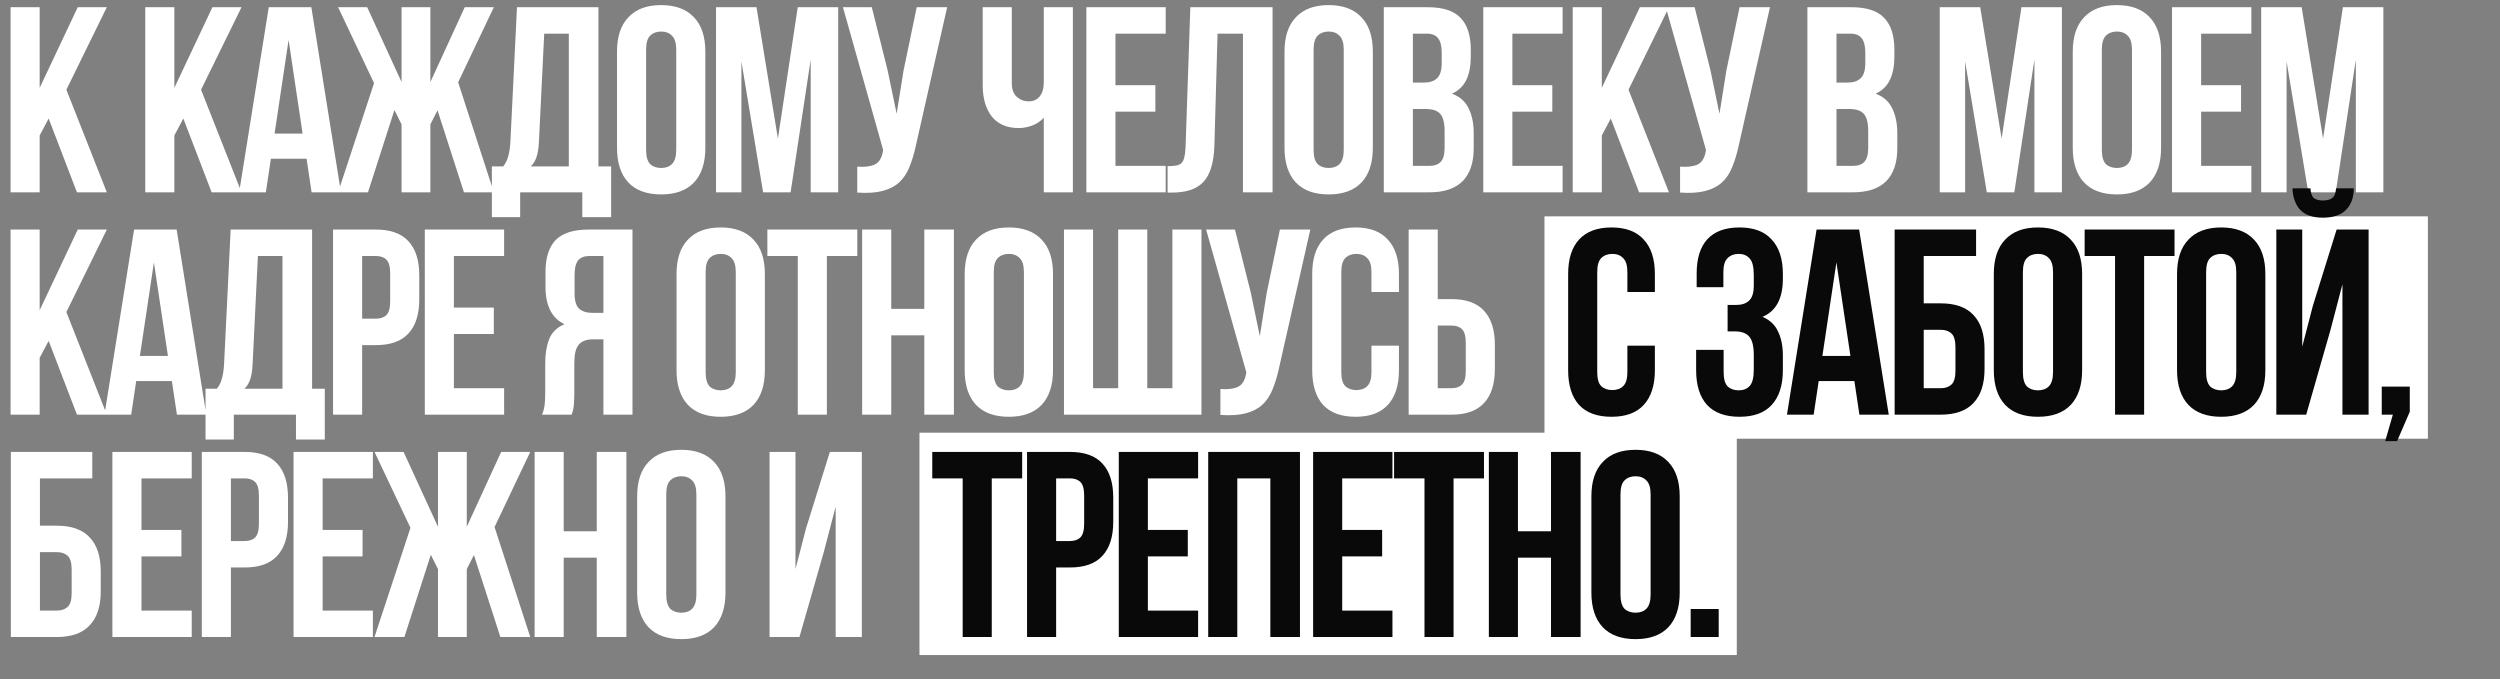
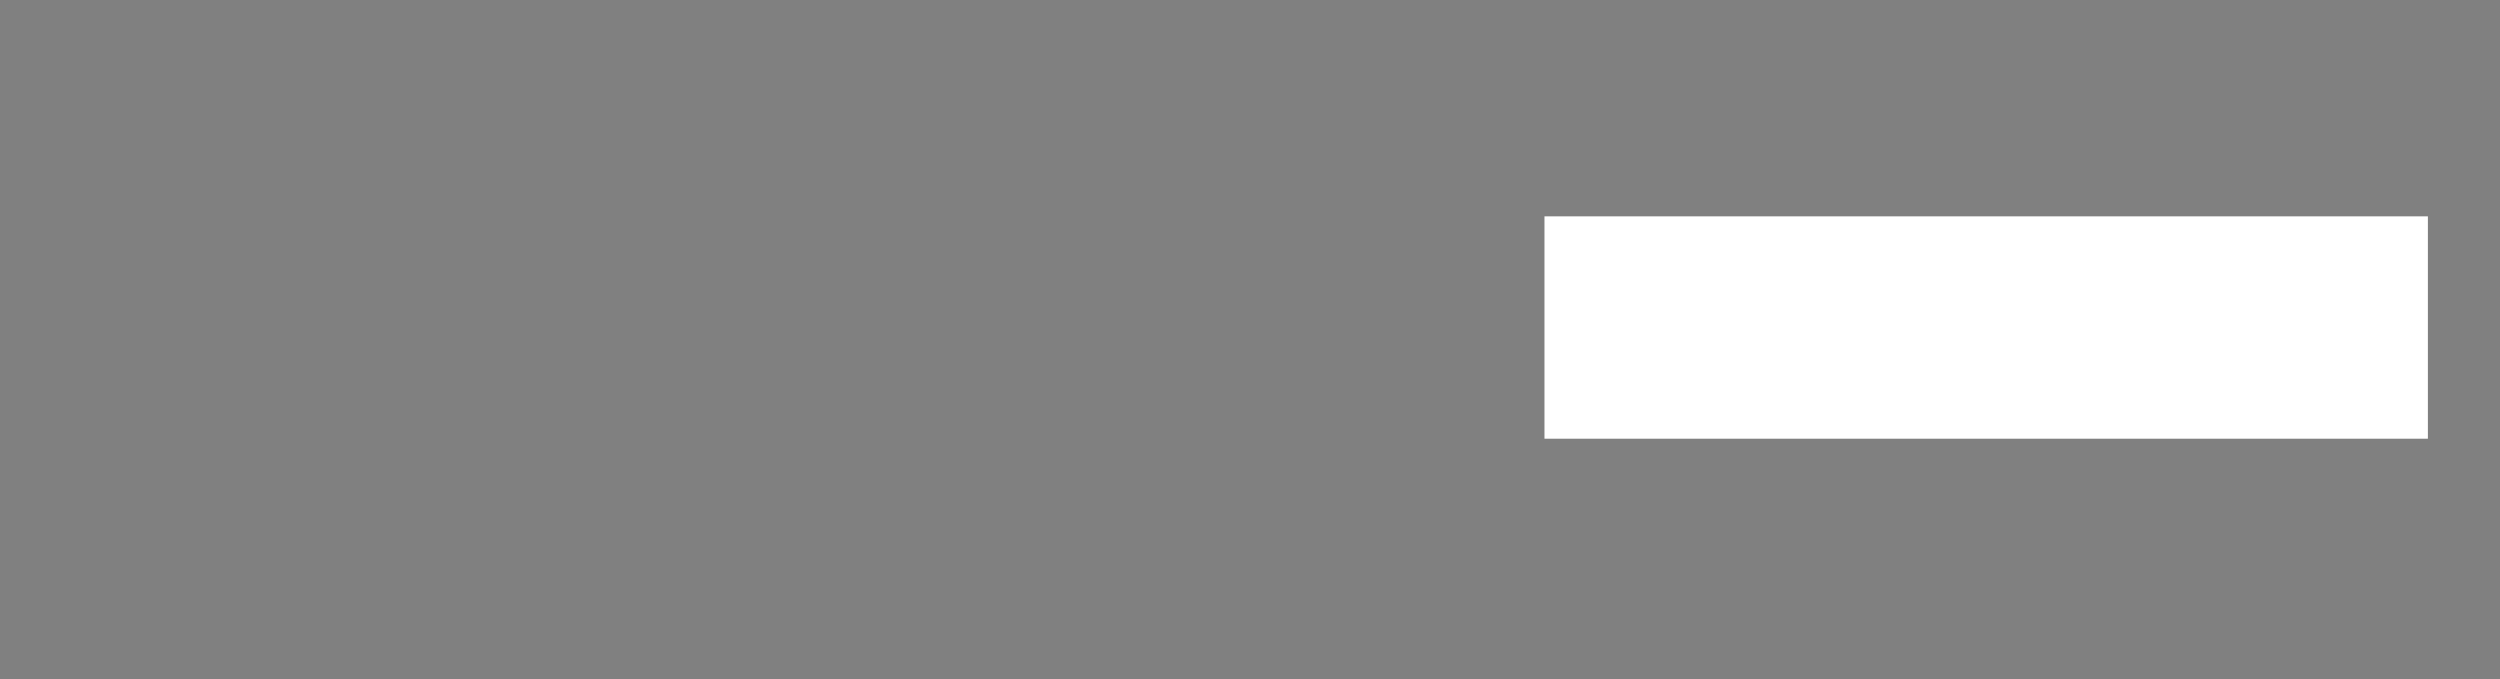
<svg xmlns="http://www.w3.org/2000/svg" width="416" height="113" viewBox="0 0 416 113" fill="none">
  <rect x="0" y="0" width="416" height="113" fill="#808080" stroke="none" />
-   <rect x="153" y="72" width="136" height="37" fill="white" />
  <rect x="257" y="36" width="147" height="37" fill="white" />
-   <path d="M8.096 19.724L6.6 22.54V32H1.76V1.2H6.6V14.62L12.936 1.2H17.776L11.044 14.928L17.776 32H12.804L8.096 19.724ZM30.507 19.724L29.011 22.54V32H24.171V1.2H29.011V14.62L35.347 1.2H40.187L33.455 14.928L40.187 32H35.215L30.507 19.724ZM56.733 32H51.849L51.014 26.412H45.074L44.237 32H39.794L44.721 1.2H51.806L56.733 32ZM45.69 22.232H50.353L48.022 6.656L45.69 22.232ZM71.615 13.652L77.335 1.2H82.175L76.236 13.696L82.175 32H77.204L72.803 18.36L71.615 20.692V32H66.82V20.692L65.632 18.316L61.231 32H56.26L62.243 13.828L56.26 1.2H61.099L66.82 13.652V1.2H71.615V13.652ZM96.894 36.136V32H86.554V36.136H81.846V27.688H83.738C84.149 27.16 84.427 26.588 84.574 25.972C84.75 25.356 84.868 24.593 84.926 23.684L86.026 1.2H99.578V27.688H101.69V36.136H96.894ZM89.678 23.596C89.62 24.769 89.473 25.649 89.238 26.236C89.033 26.823 88.725 27.307 88.314 27.688H94.65V5.6H90.558L89.678 23.596ZM107.511 24.916C107.511 26.031 107.731 26.823 108.171 27.292C108.64 27.732 109.256 27.952 110.019 27.952C110.781 27.952 111.383 27.732 111.823 27.292C112.292 26.823 112.527 26.031 112.527 24.916V8.284C112.527 7.169 112.292 6.392 111.823 5.952C111.383 5.483 110.781 5.248 110.019 5.248C109.256 5.248 108.64 5.483 108.171 5.952C107.731 6.392 107.511 7.169 107.511 8.284V24.916ZM102.671 8.592C102.671 6.099 103.301 4.192 104.563 2.872C105.824 1.523 107.643 0.848 110.019 0.848C112.395 0.848 114.213 1.523 115.475 2.872C116.736 4.192 117.367 6.099 117.367 8.592V24.608C117.367 27.101 116.736 29.023 115.475 30.372C114.213 31.692 112.395 32.352 110.019 32.352C107.643 32.352 105.824 31.692 104.563 30.372C103.301 29.023 102.671 27.101 102.671 24.608V8.592ZM129.444 23.068L132.744 1.2H139.476V32H134.9V9.912L131.556 32H126.98L123.372 10.22V32H119.148V1.2H125.88L129.444 23.068ZM152.413 24.168C152.119 25.547 151.753 26.764 151.313 27.82C150.902 28.847 150.33 29.697 149.597 30.372C148.893 31.017 147.969 31.487 146.825 31.78C145.71 32.073 144.317 32.161 142.645 32.044V27.732C143.877 27.82 144.845 27.703 145.549 27.38C146.253 27.057 146.707 26.339 146.913 25.224L146.957 24.96L140.269 1.2H145.065L147.705 11.716L149.201 18.932L150.345 11.76L152.545 1.2H157.605L152.413 24.168ZM178.526 1.2V32H173.686V19.592C173.158 20.179 172.498 20.619 171.706 20.912C170.943 21.176 170.224 21.308 169.55 21.308C167.555 21.308 166.044 20.663 165.018 19.372C164.02 18.052 163.522 16.336 163.522 14.224V1.2H168.362V13.828C168.362 14.855 168.64 15.617 169.198 16.116C169.755 16.615 170.415 16.864 171.178 16.864C171.94 16.864 172.542 16.6 172.982 16.072C173.451 15.515 173.686 14.723 173.686 13.696V1.2H178.526ZM185.611 14.18H192.255V18.58H185.611V27.6H193.971V32H180.771V1.2H193.971V5.6H185.611V14.18ZM194.286 27.644C194.844 27.644 195.298 27.615 195.65 27.556C196.032 27.497 196.34 27.365 196.574 27.16C196.809 26.925 196.97 26.603 197.058 26.192C197.176 25.752 197.249 25.18 197.278 24.476L198.07 1.2H211.754V32H206.826V5.6H202.602L202.074 24.212C201.986 27.028 201.385 29.037 200.27 30.24C199.185 31.443 197.44 32.044 195.034 32.044H194.286V27.644ZM218.583 24.916C218.583 26.031 218.803 26.823 219.243 27.292C219.712 27.732 220.328 27.952 221.091 27.952C221.854 27.952 222.455 27.732 222.895 27.292C223.364 26.823 223.599 26.031 223.599 24.916V8.284C223.599 7.169 223.364 6.392 222.895 5.952C222.455 5.483 221.854 5.248 221.091 5.248C220.328 5.248 219.712 5.483 219.243 5.952C218.803 6.392 218.583 7.169 218.583 8.284V24.916ZM213.743 8.592C213.743 6.099 214.374 4.192 215.635 2.872C216.896 1.523 218.715 0.848 221.091 0.848C223.467 0.848 225.286 1.523 226.547 2.872C227.808 4.192 228.439 6.099 228.439 8.592V24.608C228.439 27.101 227.808 29.023 226.547 30.372C225.286 31.692 223.467 32.352 221.091 32.352C218.715 32.352 216.896 31.692 215.635 30.372C214.374 29.023 213.743 27.101 213.743 24.608V8.592ZM237.568 1.2C240.091 1.2 241.91 1.787 243.024 2.96C244.168 4.133 244.74 5.908 244.74 8.284V9.384C244.74 10.968 244.491 12.273 243.992 13.3C243.494 14.327 242.702 15.089 241.616 15.588C242.936 16.087 243.86 16.908 244.388 18.052C244.946 19.167 245.224 20.545 245.224 22.188V24.696C245.224 27.072 244.608 28.891 243.376 30.152C242.144 31.384 240.311 32 237.876 32H230.264V1.2H237.568ZM235.104 18.14V27.6H237.876C238.698 27.6 239.314 27.38 239.724 26.94C240.164 26.5 240.384 25.708 240.384 24.564V21.88C240.384 20.443 240.135 19.46 239.636 18.932C239.167 18.404 238.375 18.14 237.26 18.14H235.104ZM235.104 5.6V13.74H236.996C237.906 13.74 238.61 13.505 239.108 13.036C239.636 12.567 239.9 11.716 239.9 10.484V8.768C239.9 7.653 239.695 6.847 239.284 6.348C238.903 5.849 238.287 5.6 237.436 5.6H235.104ZM251.659 14.18H258.303V18.58H251.659V27.6H260.019V32H246.819V1.2H260.019V5.6H251.659V14.18ZM268.035 19.724L266.539 22.54V32H261.699V1.2H266.539V14.62L272.875 1.2H277.715L270.983 14.928L277.715 32H272.743L268.035 19.724ZM289.333 24.168C289.04 25.547 288.673 26.764 288.233 27.82C287.823 28.847 287.251 29.697 286.517 30.372C285.813 31.017 284.889 31.487 283.745 31.78C282.631 32.073 281.237 32.161 279.565 32.044V27.732C280.797 27.82 281.765 27.703 282.469 27.38C283.173 27.057 283.628 26.339 283.833 25.224L283.877 24.96L277.189 1.2H281.985L284.625 11.716L286.121 18.932L287.265 11.76L289.465 1.2H294.525L289.333 24.168ZM308.054 1.2C310.577 1.2 312.396 1.787 313.51 2.96C314.654 4.133 315.226 5.908 315.226 8.284V9.384C315.226 10.968 314.977 12.273 314.478 13.3C313.98 14.327 313.188 15.089 312.102 15.588C313.422 16.087 314.346 16.908 314.874 18.052C315.432 19.167 315.71 20.545 315.71 22.188V24.696C315.71 27.072 315.094 28.891 313.862 30.152C312.63 31.384 310.797 32 308.362 32H300.75V1.2H308.054ZM305.59 18.14V27.6H308.362C309.184 27.6 309.8 27.38 310.21 26.94C310.65 26.5 310.87 25.708 310.87 24.564V21.88C310.87 20.443 310.621 19.46 310.122 18.932C309.653 18.404 308.861 18.14 307.746 18.14H305.59ZM305.59 5.6V13.74H307.482C308.392 13.74 309.096 13.505 309.594 13.036C310.122 12.567 310.386 11.716 310.386 10.484V8.768C310.386 7.653 310.181 6.847 309.77 6.348C309.389 5.849 308.773 5.6 307.922 5.6H305.59ZM333.069 23.068L336.369 1.2H343.101V32H338.525V9.912L335.181 32H330.605L326.997 10.22V32H322.773V1.2H329.505L333.069 23.068ZM349.746 24.916C349.746 26.031 349.966 26.823 350.406 27.292C350.875 27.732 351.491 27.952 352.254 27.952C353.017 27.952 353.618 27.732 354.058 27.292C354.527 26.823 354.762 26.031 354.762 24.916V8.284C354.762 7.169 354.527 6.392 354.058 5.952C353.618 5.483 353.017 5.248 352.254 5.248C351.491 5.248 350.875 5.483 350.406 5.952C349.966 6.392 349.746 7.169 349.746 8.284V24.916ZM344.906 8.592C344.906 6.099 345.537 4.192 346.798 2.872C348.059 1.523 349.878 0.848 352.254 0.848C354.63 0.848 356.449 1.523 357.71 2.872C358.971 4.192 359.602 6.099 359.602 8.592V24.608C359.602 27.101 358.971 29.023 357.71 30.372C356.449 31.692 354.63 32.352 352.254 32.352C349.878 32.352 348.059 31.692 346.798 30.372C345.537 29.023 344.906 27.101 344.906 24.608V8.592ZM366.267 14.18H372.911V18.58H366.267V27.6H374.627V32H361.427V1.2H374.627V5.6H366.267V14.18ZM386.559 23.068L389.859 1.2H396.591V32H392.015V9.912L388.671 32H384.095L380.487 10.22V32H376.263V1.2H382.995L386.559 23.068ZM8.096 56.724L6.6 59.54V69H1.76V38.2H6.6V51.62L12.936 38.2H17.776L11.044 51.928L17.776 69H12.804L8.096 56.724ZM34.323 69H29.439L28.603 63.412H22.663L21.827 69H17.383L22.311 38.2H29.395L34.323 69ZM23.279 59.232H27.943L25.611 43.656L23.279 59.232ZM49.249 73.136V69H38.909V73.136H34.201V64.688H36.093C36.503 64.16 36.782 63.588 36.929 62.972C37.105 62.356 37.222 61.593 37.281 60.684L38.381 38.2H51.933V64.688H54.045V73.136H49.249ZM42.033 60.596C41.974 61.769 41.827 62.649 41.593 63.236C41.387 63.823 41.079 64.307 40.669 64.688H47.005V42.6H42.913L42.033 60.596ZM62.549 38.2C64.984 38.2 66.788 38.845 67.961 40.136C69.164 41.427 69.765 43.319 69.765 45.812V49.816C69.765 52.309 69.164 54.201 67.961 55.492C66.788 56.783 64.984 57.428 62.549 57.428H60.261V69H55.421V38.2H62.549ZM60.261 42.6V53.028H62.549C63.312 53.028 63.898 52.823 64.309 52.412C64.72 52.001 64.925 51.239 64.925 50.124V45.504C64.925 44.389 64.72 43.627 64.309 43.216C63.898 42.805 63.312 42.6 62.549 42.6H60.261ZM75.527 51.18H82.171V55.58H75.527V64.6H83.887V69H70.687V38.2H83.887V42.6H75.527V51.18ZM90.198 69C90.433 68.413 90.58 67.841 90.638 67.284C90.697 66.697 90.726 66.023 90.726 65.26V60.508C90.726 58.895 90.946 57.531 91.386 56.416C91.856 55.272 92.706 54.451 93.938 53.952C91.826 52.955 90.77 50.872 90.77 47.704V45.284C90.77 42.908 91.328 41.133 92.442 39.96C93.586 38.787 95.42 38.2 97.942 38.2H105.246V69H100.406V56.46H98.734C97.62 56.46 96.813 56.753 96.314 57.34C95.816 57.927 95.566 58.939 95.566 60.376V65.216C95.566 65.832 95.552 66.345 95.522 66.756C95.522 67.167 95.493 67.504 95.434 67.768C95.405 68.032 95.361 68.252 95.302 68.428C95.244 68.604 95.185 68.795 95.126 69H90.198ZM98.074 42.6C97.224 42.6 96.593 42.849 96.182 43.348C95.801 43.847 95.61 44.653 95.61 45.768V48.804C95.61 50.036 95.86 50.887 96.358 51.356C96.886 51.825 97.605 52.06 98.514 52.06H100.406V42.6H98.074ZM117.417 61.916C117.417 63.031 117.637 63.823 118.077 64.292C118.547 64.732 119.163 64.952 119.925 64.952C120.688 64.952 121.289 64.732 121.729 64.292C122.199 63.823 122.433 63.031 122.433 61.916V45.284C122.433 44.169 122.199 43.392 121.729 42.952C121.289 42.483 120.688 42.248 119.925 42.248C119.163 42.248 118.547 42.483 118.077 42.952C117.637 43.392 117.417 44.169 117.417 45.284V61.916ZM112.577 45.592C112.577 43.099 113.208 41.192 114.469 39.872C115.731 38.523 117.549 37.848 119.925 37.848C122.301 37.848 124.12 38.523 125.381 39.872C126.643 41.192 127.273 43.099 127.273 45.592V61.608C127.273 64.101 126.643 66.023 125.381 67.372C124.12 68.692 122.301 69.352 119.925 69.352C117.549 69.352 115.731 68.692 114.469 67.372C113.208 66.023 112.577 64.101 112.577 61.608V45.592ZM127.691 38.2H142.651V42.6H137.591V69H132.751V42.6H127.691V38.2ZM148.302 69H143.462V38.2H148.302V51.4H153.802V38.2H158.73V69H153.802V55.8H148.302V69ZM165.364 61.916C165.364 63.031 165.584 63.823 166.024 64.292C166.493 64.732 167.109 64.952 167.872 64.952C168.634 64.952 169.236 64.732 169.676 64.292C170.145 63.823 170.38 63.031 170.38 61.916V45.284C170.38 44.169 170.145 43.392 169.676 42.952C169.236 42.483 168.634 42.248 167.872 42.248C167.109 42.248 166.493 42.483 166.024 42.952C165.584 43.392 165.364 44.169 165.364 45.284V61.916ZM160.524 45.592C160.524 43.099 161.154 41.192 162.416 39.872C163.677 38.523 165.496 37.848 167.872 37.848C170.248 37.848 172.066 38.523 173.328 39.872C174.589 41.192 175.22 43.099 175.22 45.592V61.608C175.22 64.101 174.589 66.023 173.328 67.372C172.066 68.692 170.248 69.352 167.872 69.352C165.496 69.352 163.677 68.692 162.416 67.372C161.154 66.023 160.524 64.101 160.524 61.608V45.592ZM177.045 69V38.2H181.885V64.6H186.065V38.2H190.905V64.6H195.085V38.2H199.925V69H177.045ZM212.844 61.168C212.55 62.547 212.184 63.764 211.744 64.82C211.333 65.847 210.761 66.697 210.028 67.372C209.324 68.017 208.4 68.487 207.256 68.78C206.141 69.073 204.748 69.161 203.076 69.044V64.732C204.308 64.82 205.276 64.703 205.98 64.38C206.684 64.057 207.138 63.339 207.344 62.224L207.388 61.96L200.7 38.2H205.496L208.136 48.716L209.632 55.932L210.776 48.76L212.976 38.2H218.036L212.844 61.168ZM232.785 57.516V61.608C232.785 64.101 232.169 66.023 230.937 67.372C229.734 68.692 227.945 69.352 225.569 69.352C223.193 69.352 221.389 68.692 220.157 67.372C218.954 66.023 218.353 64.101 218.353 61.608V45.592C218.353 43.099 218.954 41.192 220.157 39.872C221.389 38.523 223.193 37.848 225.569 37.848C227.945 37.848 229.734 38.523 230.937 39.872C232.169 41.192 232.785 43.099 232.785 45.592V48.584H228.209V45.284C228.209 44.169 227.974 43.392 227.505 42.952C227.065 42.483 226.463 42.248 225.701 42.248C224.938 42.248 224.322 42.483 223.853 42.952C223.413 43.392 223.193 44.169 223.193 45.284V61.916C223.193 63.031 223.413 63.808 223.853 64.248C224.322 64.688 224.938 64.908 225.701 64.908C226.463 64.908 227.065 64.688 227.505 64.248C227.974 63.808 228.209 63.031 228.209 61.916V57.516H232.785ZM234.401 69V38.2H239.241V49.772H241.529C243.964 49.772 245.768 50.417 246.941 51.708C248.144 52.999 248.745 54.891 248.745 57.384V61.388C248.745 63.881 248.144 65.773 246.941 67.064C245.768 68.355 243.964 69 241.529 69H234.401ZM241.529 64.6C242.292 64.6 242.879 64.395 243.289 63.984C243.7 63.573 243.905 62.811 243.905 61.696V57.076C243.905 55.961 243.7 55.199 243.289 54.788C242.879 54.377 242.292 54.172 241.529 54.172H239.241V64.6H241.529ZM1.804 106V75.2H15.356V79.6H6.644V87.476H9.46C11.895 87.476 13.713 88.121 14.916 89.412C16.148 90.703 16.764 92.595 16.764 95.088V98.388C16.764 100.881 16.148 102.773 14.916 104.064C13.713 105.355 11.895 106 9.46 106H1.804ZM9.46 101.6C10.223 101.6 10.824 101.395 11.264 100.984C11.704 100.573 11.924 99.811 11.924 98.696V94.78C11.924 93.665 11.704 92.903 11.264 92.492C10.824 92.081 10.223 91.876 9.46 91.876H6.644V101.6H9.46ZM23.542 88.18H30.186V92.58H23.542V101.6H31.902V106H18.702V75.2H31.902V79.6H23.542V88.18ZM40.709 75.2C43.144 75.2 44.948 75.845 46.121 77.136C47.324 78.427 47.925 80.319 47.925 82.812V86.816C47.925 89.309 47.324 91.201 46.121 92.492C44.948 93.783 43.144 94.428 40.709 94.428H38.421V106H33.581V75.2H40.709ZM38.421 79.6V90.028H40.709C41.472 90.028 42.058 89.823 42.469 89.412C42.88 89.001 43.085 88.239 43.085 87.124V82.504C43.085 81.389 42.88 80.627 42.469 80.216C42.058 79.805 41.472 79.6 40.709 79.6H38.421ZM53.687 88.18H60.331V92.58H53.687V101.6H62.047V106H48.847V75.2H62.047V79.6H53.687V88.18ZM77.674 87.652L83.394 75.2H88.234L82.294 87.696L88.234 106H83.262L78.862 92.36L77.674 94.692V106H72.878V94.692L71.69 92.316L67.29 106H62.318L68.302 87.828L62.318 75.2H67.158L72.878 87.652V75.2H77.674V87.652ZM93.801 106H88.961V75.2H93.801V88.4H99.301V75.2H104.229V106H99.301V92.8H93.801V106ZM110.862 98.916C110.862 100.031 111.082 100.823 111.522 101.292C111.991 101.732 112.607 101.952 113.37 101.952C114.133 101.952 114.734 101.732 115.174 101.292C115.643 100.823 115.878 100.031 115.878 98.916V82.284C115.878 81.169 115.643 80.392 115.174 79.952C114.734 79.483 114.133 79.248 113.37 79.248C112.607 79.248 111.991 79.483 111.522 79.952C111.082 80.392 110.862 81.169 110.862 82.284V98.916ZM106.022 82.592C106.022 80.099 106.653 78.192 107.914 76.872C109.175 75.523 110.994 74.848 113.37 74.848C115.746 74.848 117.565 75.523 118.826 76.872C120.087 78.192 120.718 80.099 120.718 82.592V98.608C120.718 101.101 120.087 103.023 118.826 104.372C117.565 105.692 115.746 106.352 113.37 106.352C110.994 106.352 109.175 105.692 107.914 104.372C106.653 103.023 106.022 101.101 106.022 98.608V82.592ZM133.027 106H128.055V75.2H132.367V94.692L134.127 87.916L138.087 75.2H143.411V106H139.055V84.308L137.075 91.876L133.027 106Z" fill="white" />
-   <path d="M275.372 57.516V61.608C275.372 64.101 274.756 66.023 273.524 67.372C272.321 68.692 270.532 69.352 268.156 69.352C265.78 69.352 263.976 68.692 262.744 67.372C261.541 66.023 260.94 64.101 260.94 61.608V45.592C260.94 43.099 261.541 41.192 262.744 39.872C263.976 38.523 265.78 37.848 268.156 37.848C270.532 37.848 272.321 38.523 273.524 39.872C274.756 41.192 275.372 43.099 275.372 45.592V48.584H270.796V45.284C270.796 44.169 270.561 43.392 270.092 42.952C269.652 42.483 269.051 42.248 268.288 42.248C267.525 42.248 266.909 42.483 266.44 42.952C266 43.392 265.78 44.169 265.78 45.284V61.916C265.78 63.031 266 63.808 266.44 64.248C266.909 64.688 267.525 64.908 268.288 64.908C269.051 64.908 269.652 64.688 270.092 64.248C270.561 63.808 270.796 63.031 270.796 61.916V57.516H275.372ZM291.829 45.768C291.829 44.389 291.594 43.465 291.125 42.996C290.685 42.497 290.083 42.248 289.321 42.248C288.558 42.248 287.942 42.483 287.473 42.952C287.003 43.392 286.769 44.169 286.769 45.284V47.792H282.325V45.504C282.325 43.011 282.911 41.119 284.085 39.828C285.287 38.508 287.077 37.848 289.453 37.848C291.829 37.848 293.618 38.523 294.821 39.872C296.053 41.192 296.669 43.099 296.669 45.592V46.384C296.669 49.669 295.539 51.781 293.281 52.72C294.513 53.248 295.378 54.069 295.877 55.184C296.405 56.269 296.669 57.604 296.669 59.188V61.608C296.669 64.101 296.053 66.023 294.821 67.372C293.618 68.692 291.829 69.352 289.453 69.352C287.077 69.352 285.273 68.692 284.041 67.372C282.838 66.023 282.237 64.101 282.237 61.608V58.22H286.813V61.916C286.813 63.031 287.033 63.823 287.473 64.292C287.942 64.732 288.558 64.952 289.321 64.952C290.083 64.952 290.685 64.717 291.125 64.248C291.594 63.779 291.829 62.855 291.829 61.476V59.056C291.829 57.619 291.579 56.607 291.081 56.02C290.582 55.433 289.775 55.14 288.661 55.14H287.473V50.74H288.925C289.834 50.74 290.538 50.505 291.037 50.036C291.565 49.567 291.829 48.716 291.829 47.484V45.768ZM314.29 69H309.406L308.57 63.412H302.63L301.794 69H297.35L302.278 38.2H309.362L314.29 69ZM303.246 59.232H307.91L305.578 43.656L303.246 59.232ZM315.268 69V38.2H328.82V42.6H320.108V50.476H322.924C325.359 50.476 327.177 51.121 328.38 52.412C329.612 53.703 330.228 55.595 330.228 58.088V61.388C330.228 63.881 329.612 65.773 328.38 67.064C327.177 68.355 325.359 69 322.924 69H315.268ZM322.924 64.6C323.687 64.6 324.288 64.395 324.728 63.984C325.168 63.573 325.388 62.811 325.388 61.696V57.78C325.388 56.665 325.168 55.903 324.728 55.492C324.288 55.081 323.687 54.876 322.924 54.876H320.108V64.6H322.924ZM336.61 61.916C336.61 63.031 336.83 63.823 337.27 64.292C337.739 64.732 338.355 64.952 339.118 64.952C339.88 64.952 340.482 64.732 340.922 64.292C341.391 63.823 341.626 63.031 341.626 61.916V45.284C341.626 44.169 341.391 43.392 340.922 42.952C340.482 42.483 339.88 42.248 339.118 42.248C338.355 42.248 337.739 42.483 337.27 42.952C336.83 43.392 336.61 44.169 336.61 45.284V61.916ZM331.77 45.592C331.77 43.099 332.4 41.192 333.662 39.872C334.923 38.523 336.742 37.848 339.118 37.848C341.494 37.848 343.312 38.523 344.574 39.872C345.835 41.192 346.466 43.099 346.466 45.592V61.608C346.466 64.101 345.835 66.023 344.574 67.372C343.312 68.692 341.494 69.352 339.118 69.352C336.742 69.352 334.923 68.692 333.662 67.372C332.4 66.023 331.77 64.101 331.77 61.608V45.592ZM346.883 38.2H361.843V42.6H356.783V69H351.943V42.6H346.883V38.2ZM367.099 61.916C367.099 63.031 367.319 63.823 367.759 64.292C368.228 64.732 368.844 64.952 369.607 64.952C370.369 64.952 370.971 64.732 371.411 64.292C371.88 63.823 372.115 63.031 372.115 61.916V45.284C372.115 44.169 371.88 43.392 371.411 42.952C370.971 42.483 370.369 42.248 369.607 42.248C368.844 42.248 368.228 42.483 367.759 42.952C367.319 43.392 367.099 44.169 367.099 45.284V61.916ZM362.259 45.592C362.259 43.099 362.889 41.192 364.151 39.872C365.412 38.523 367.231 37.848 369.607 37.848C371.983 37.848 373.801 38.523 375.063 39.872C376.324 41.192 376.955 43.099 376.955 45.592V61.608C376.955 64.101 376.324 66.023 375.063 67.372C373.801 68.692 371.983 69.352 369.607 69.352C367.231 69.352 365.412 68.692 364.151 67.372C362.889 66.023 362.259 64.101 362.259 61.608V45.592ZM383.752 69H378.78V38.2H383.092V57.692L384.852 50.916L388.812 38.2H394.136V69H389.78V47.308L387.8 54.876L383.752 69ZM391.672 31.336C391.672 32.832 391.247 34.02 390.396 34.9C389.545 35.78 388.255 36.22 386.524 36.22C384.823 36.22 383.561 35.78 382.74 34.9C381.948 34.02 381.523 32.832 381.464 31.336H384.456C384.515 32.157 384.705 32.7 385.028 32.964C385.38 33.228 385.879 33.36 386.524 33.36C387.199 33.36 387.712 33.228 388.064 32.964C388.445 32.7 388.665 32.157 388.724 31.336H391.672ZM396.323 69V64.336H400.987V68.516L398.875 73.4H396.895L398.171 69H396.323ZM155.129 75.2H170.089V79.6H165.029V106H160.189V79.6H155.129V75.2ZM178.028 75.2C180.463 75.2 182.267 75.845 183.44 77.136C184.643 78.427 185.244 80.319 185.244 82.812V86.816C185.244 89.309 184.643 91.201 183.44 92.492C182.267 93.783 180.463 94.428 178.028 94.428H175.74V106H170.9V75.2H178.028ZM175.74 79.6V90.028H178.028C178.791 90.028 179.378 89.823 179.788 89.412C180.199 89.001 180.404 88.239 180.404 87.124V82.504C180.404 81.389 180.199 80.627 179.788 80.216C179.378 79.805 178.791 79.6 178.028 79.6H175.74ZM191.006 88.18H197.65V92.58H191.006V101.6H199.366V106H186.166V75.2H199.366V79.6H191.006V88.18ZM205.886 106H201.046V75.2H216.314V106H211.386V79.6H205.886V106ZM223.343 88.18H229.987V92.58H223.343V101.6H231.703V106H218.503V75.2H231.703V79.6H223.343V88.18ZM231.974 75.2H246.934V79.6H241.874V106H237.034V79.6H231.974V75.2ZM252.586 106H247.746V75.2H252.586V88.4H258.086V75.2H263.014V106H258.086V92.8H252.586V106ZM269.647 98.916C269.647 100.031 269.867 100.823 270.307 101.292C270.776 101.732 271.392 101.952 272.155 101.952C272.918 101.952 273.519 101.732 273.959 101.292C274.428 100.823 274.663 100.031 274.663 98.916V82.284C274.663 81.169 274.428 80.392 273.959 79.952C273.519 79.483 272.918 79.248 272.155 79.248C271.392 79.248 270.776 79.483 270.307 79.952C269.867 80.392 269.647 81.169 269.647 82.284V98.916ZM264.807 82.592C264.807 80.099 265.438 78.192 266.699 76.872C267.96 75.523 269.779 74.848 272.155 74.848C274.531 74.848 276.35 75.523 277.611 76.872C278.872 78.192 279.503 80.099 279.503 82.592V98.608C279.503 101.101 278.872 103.023 277.611 104.372C276.35 105.692 274.531 106.352 272.155 106.352C269.779 106.352 267.96 105.692 266.699 104.372C265.438 103.023 264.807 101.101 264.807 98.608V82.592ZM285.992 101.336V106H281.328V101.336H285.992Z" fill="#090909" />
</svg>